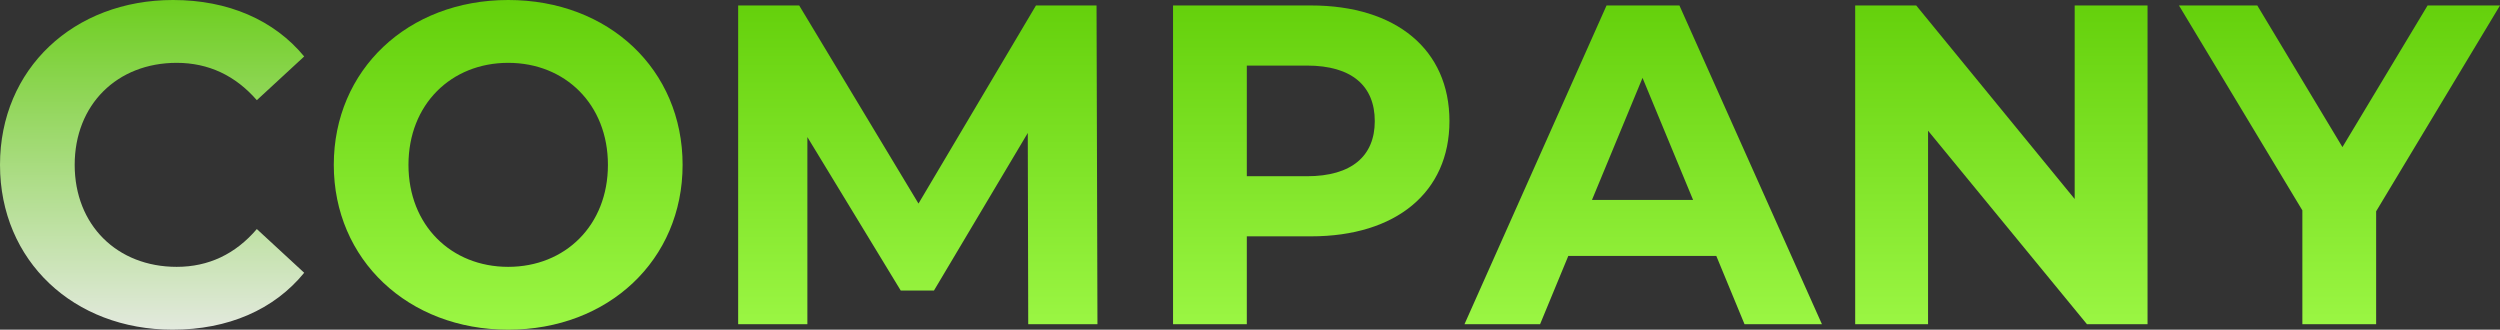
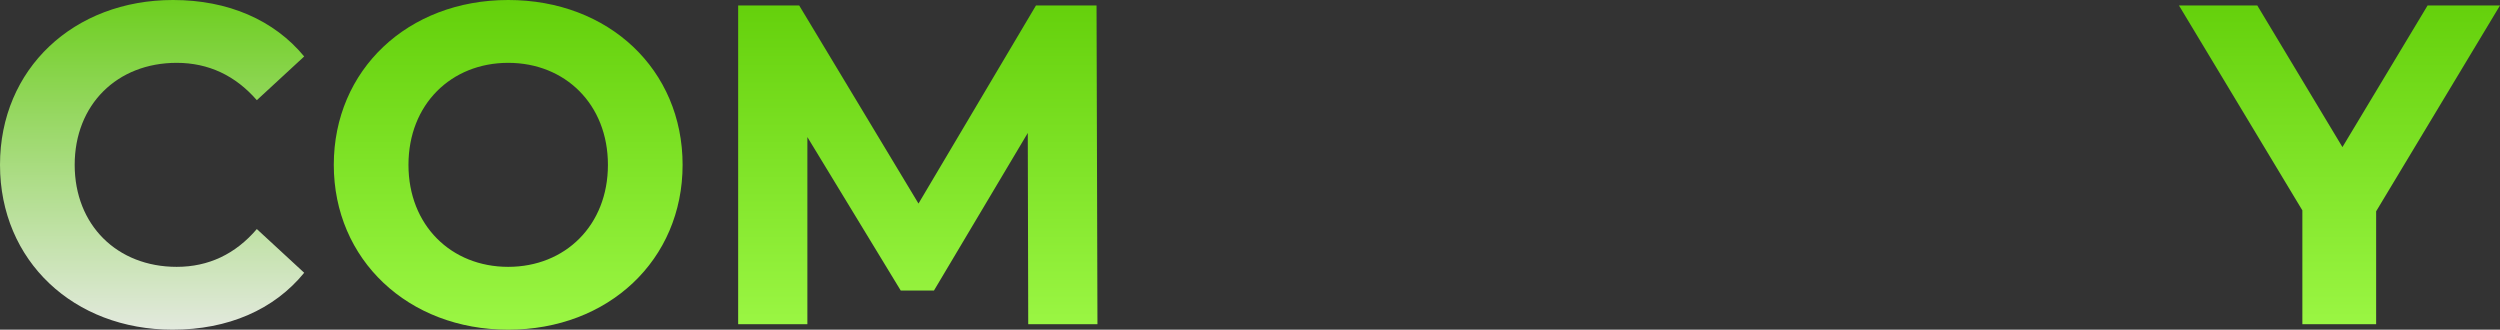
<svg xmlns="http://www.w3.org/2000/svg" xmlns:xlink="http://www.w3.org/1999/xlink" viewBox="0 0 274.5 36.2">
  <rect x="0" y="0" width="274.5" height="36.2" fill="#333333" stroke="none" />
  <linearGradient id="a" gradientUnits="userSpaceOnUse" x1="16.7" x2="16.7" y1="-5.6" y2="38.71">
    <stop offset="0" stop-color="#5bca02" />
    <stop offset="1" stop-color="#ebebeb" />
  </linearGradient>
  <linearGradient id="b" gradientUnits="userSpaceOnUse" x1="55.8" x2="55.8" y1="-5.6" y2="38.71">
    <stop offset="0" stop-color="#5bca02" />
    <stop offset="1" stop-color="#9ff948" />
  </linearGradient>
  <linearGradient id="c" x1="100.78" x2="100.78" xlink:href="#b" y1="-5.6" y2="38.71" />
  <linearGradient id="d" x1="143.97" x2="143.97" xlink:href="#b" y1="-5.6" y2="38.71" />
  <linearGradient id="e" x1="180.42" x2="180.42" xlink:href="#b" y1="-5.6" y2="38.71" />
  <linearGradient id="f" x1="219.75" x2="219.75" xlink:href="#b" y1="-5.6" y2="38.71" />
  <linearGradient id="g" x1="256.87" x2="256.87" xlink:href="#b" y1="-5.6" y2="38.71" />
-   <path d="m0 18.1c0-10.55 8.1-18.1 19-18.1 6.05 0 11.1 2.2 14.4 6.2l-5.2 4.8c-2.35-2.7-5.3-4.1-8.8-4.1-6.55 0-11.2 4.6-11.2 11.2s4.65 11.2 11.2 11.2c3.5 0 6.45-1.4 8.8-4.15l5.2 4.8c-3.3 4.05-8.35 6.25-14.45 6.25-10.85 0-18.95-7.55-18.95-18.1z" fill="url(#a)" />
+   <path d="m0 18.1c0-10.55 8.1-18.1 19-18.1 6.05 0 11.1 2.2 14.4 6.2l-5.2 4.8c-2.35-2.7-5.3-4.1-8.8-4.1-6.55 0-11.2 4.6-11.2 11.2s4.65 11.2 11.2 11.2c3.5 0 6.45-1.4 8.8-4.15l5.2 4.8c-3.3 4.05-8.35 6.25-14.45 6.25-10.85 0-18.95-7.55-18.95-18.1" fill="url(#a)" />
  <path d="m36.65 18.1c0-10.4 8.1-18.1 19.15-18.1s19.15 7.65 19.15 18.1-8.15 18.1-19.15 18.1-19.15-7.7-19.15-18.1zm30.1 0c0-6.65-4.7-11.2-10.95-11.2s-10.95 4.55-10.95 11.2 4.7 11.2 10.95 11.2 10.95-4.55 10.95-11.2z" fill="url(#b)" />
  <path d="m112.9 35.6-.05-21-10.3 17.3h-3.65l-10.25-16.85v20.55h-7.6v-35h6.7l13.1 21.75 12.9-21.75h6.65l.1 35z" fill="url(#c)" />
-   <path d="m159.15 13.3c0 7.8-5.85 12.65-15.2 12.65h-7.05v9.65h-8.1v-35h15.15c9.35 0 15.2 4.85 15.2 12.7zm-8.2 0c0-3.85-2.5-6.1-7.45-6.1h-6.6v12.15h6.6c4.95 0 7.45-2.25 7.45-6.05z" fill="url(#d)" />
-   <path d="m188.45 28.1h-16.25l-3.1 7.5h-8.3l15.6-35h8l15.65 35h-8.5zm-2.55-6.15-5.55-13.4-5.55 13.4z" fill="url(#e)" />
-   <path d="m235.8.6v35h-6.65l-17.45-21.25v21.25h-8v-35h6.7l17.4 21.25v-21.25z" fill="url(#f)" />
  <path d="m260.9 23.2v12.4h-8.1v-12.5l-13.55-22.5h8.6l9.35 15.55 9.35-15.55h7.95z" fill="url(#g)" />
</svg>